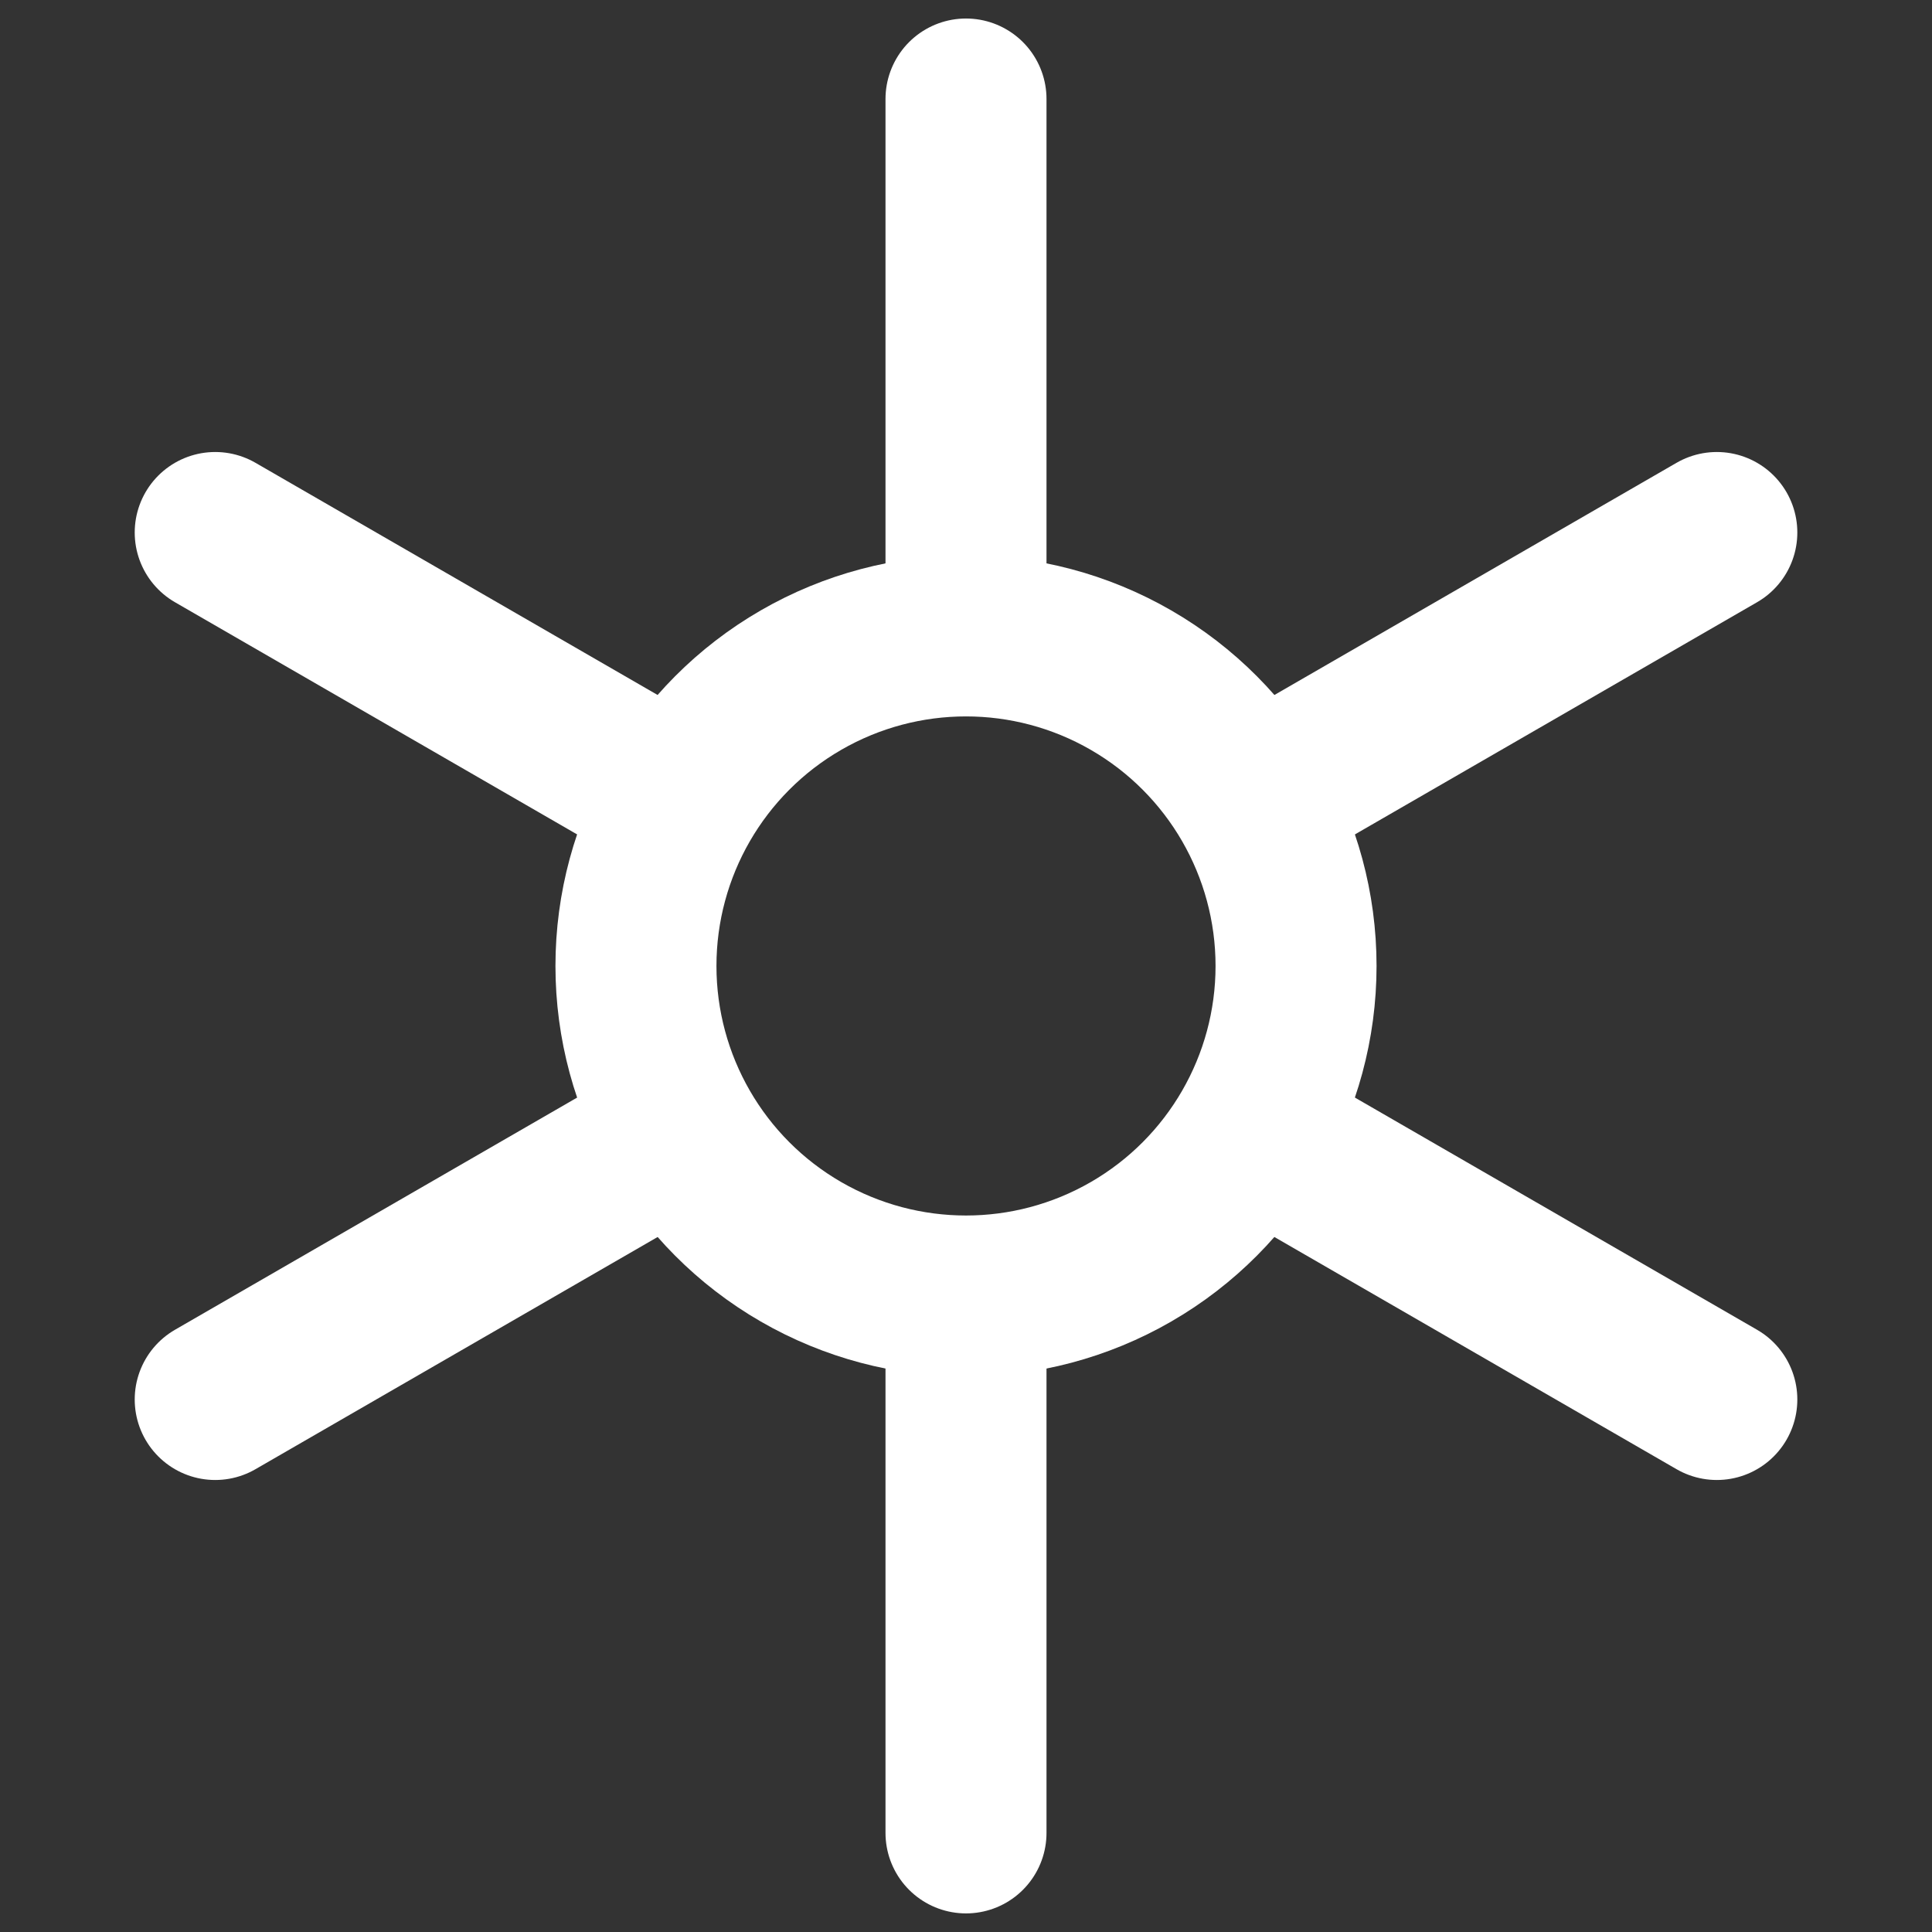
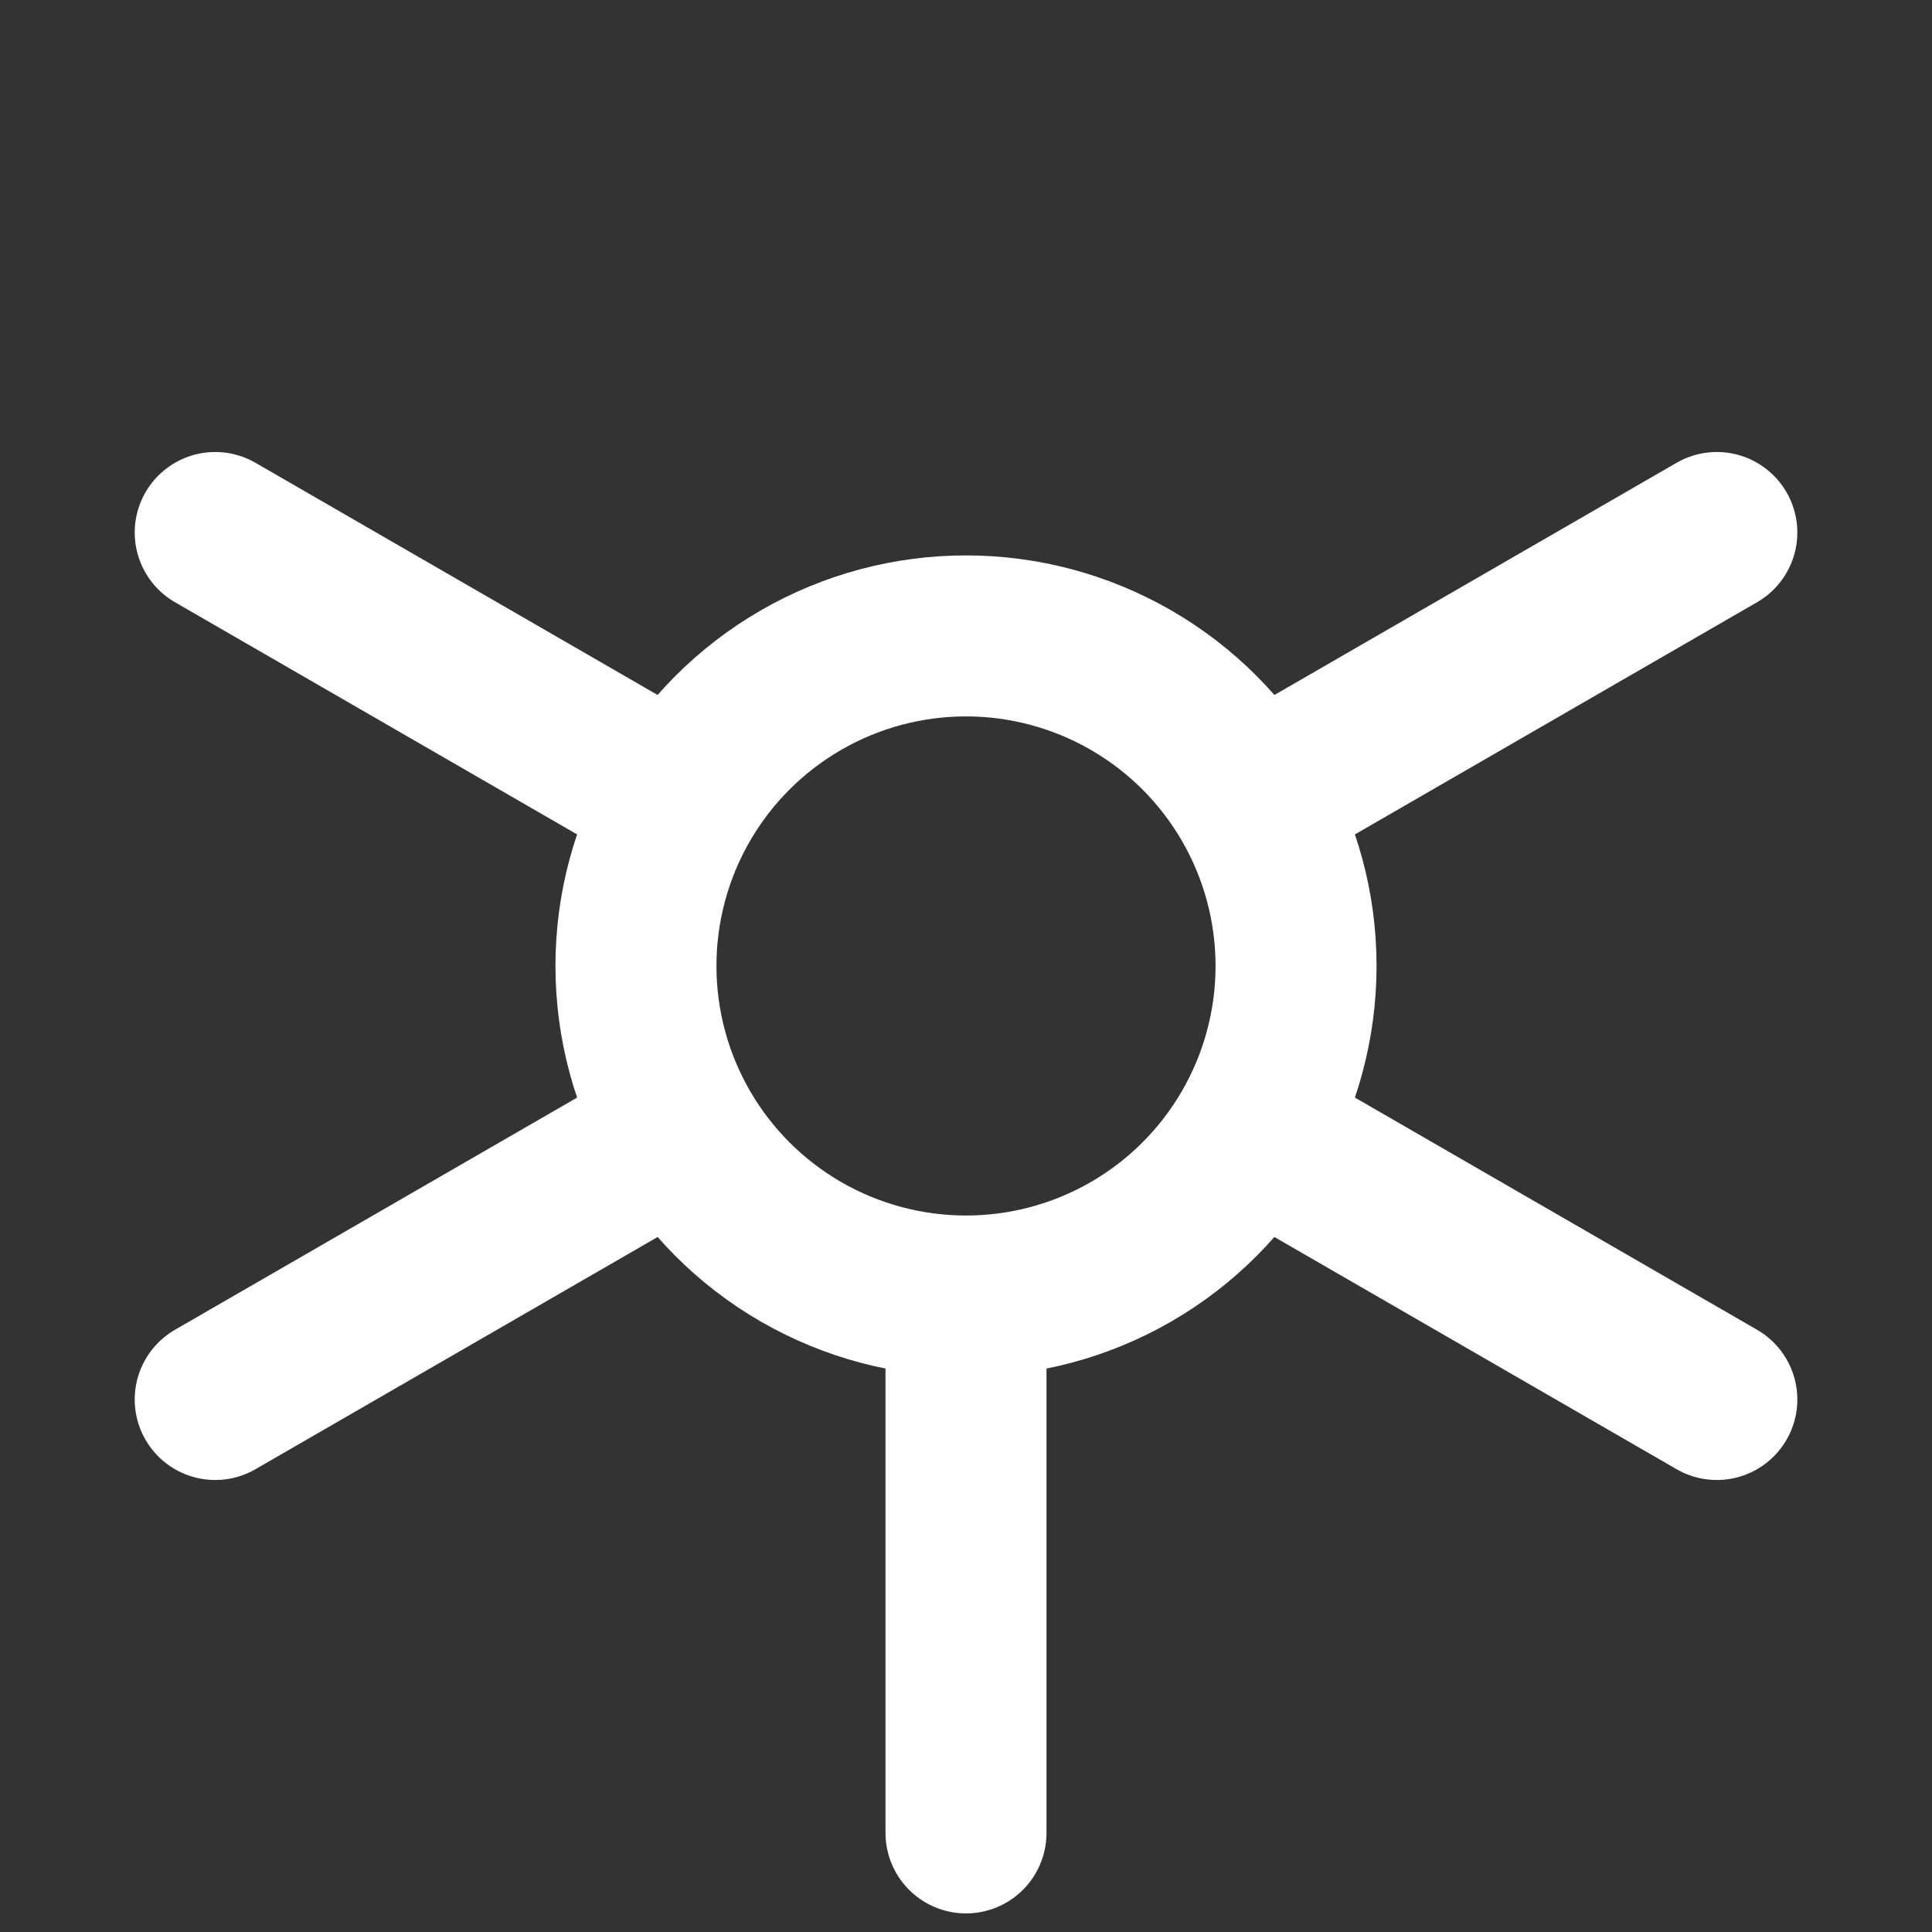
<svg xmlns="http://www.w3.org/2000/svg" width="48" height="48" viewBox="0 0 48 48">
  <rect x="0" y="0" width="48" height="48" fill="#333333" stroke="none" />
  <defs>
    <clipPath id="clip-path">
      <rect id="Rectangle_144164" data-name="Rectangle 144164" width="48" height="48" transform="translate(4 9)" fill="#fff" />
    </clipPath>
  </defs>
  <g id="Layer_1" data-name="Layer 1" transform="translate(-12 -12)">
    <g id="Mask_Group_11295" data-name="Mask Group 11295" transform="translate(8 3)" clip-path="url(#clip-path)">
      <g id="Group_64555" data-name="Group 64555" transform="translate(69.804 7.679)">
        <circle id="Ellipse_2649" data-name="Ellipse 2649" cx="8.2" cy="8.2" r="8.2" transform="translate(-50.004 17.12)" fill="none" stroke="#fff" stroke-linecap="round" stroke-linejoin="round" stroke-width="4" />
        <g id="Group_64551" data-name="Group 64551" transform="translate(-41.804 3.781)">
-           <line id="Line_1270" data-name="Line 1270" y2="13.177" fill="none" stroke="#fff" stroke-linecap="round" stroke-linejoin="round" stroke-width="4" />
          <line id="Line_1271" data-name="Line 1271" y2="13.177" transform="translate(0 29.901)" fill="none" stroke="#fff" stroke-linecap="round" stroke-linejoin="round" stroke-width="4" />
        </g>
        <g id="Group_64552" data-name="Group 64552" transform="translate(-60.457 14.551)">
          <line id="Line_1272" data-name="Line 1272" x1="11.412" y1="6.589" transform="translate(25.895 14.951)" fill="none" stroke="#fff" stroke-linecap="round" stroke-linejoin="round" stroke-width="4" />
          <line id="Line_1273" data-name="Line 1273" x1="11.412" y1="6.589" fill="none" stroke="#fff" stroke-linecap="round" stroke-linejoin="round" stroke-width="4" />
        </g>
        <g id="Group_64553" data-name="Group 64553" transform="translate(-60.457 14.551)">
          <line id="Line_1274" data-name="Line 1274" x1="11.412" y2="6.589" transform="translate(25.895 0)" fill="none" stroke="#fff" stroke-linecap="round" stroke-linejoin="round" stroke-width="4" />
          <line id="Line_1275" data-name="Line 1275" x1="11.412" y2="6.589" transform="translate(0 14.951)" fill="none" stroke="#fff" stroke-linecap="round" stroke-linejoin="round" stroke-width="4" />
        </g>
        <g id="Group_64554" data-name="Group 64554" transform="translate(-41.804 25.321)">
          <path id="Path_49344" data-name="Path 49344" d="M-43.263,23.636" transform="translate(43.263 -23.636)" fill="none" stroke="#fff" stroke-linecap="round" stroke-linejoin="round" stroke-width="4" />
        </g>
      </g>
    </g>
  </g>
</svg>